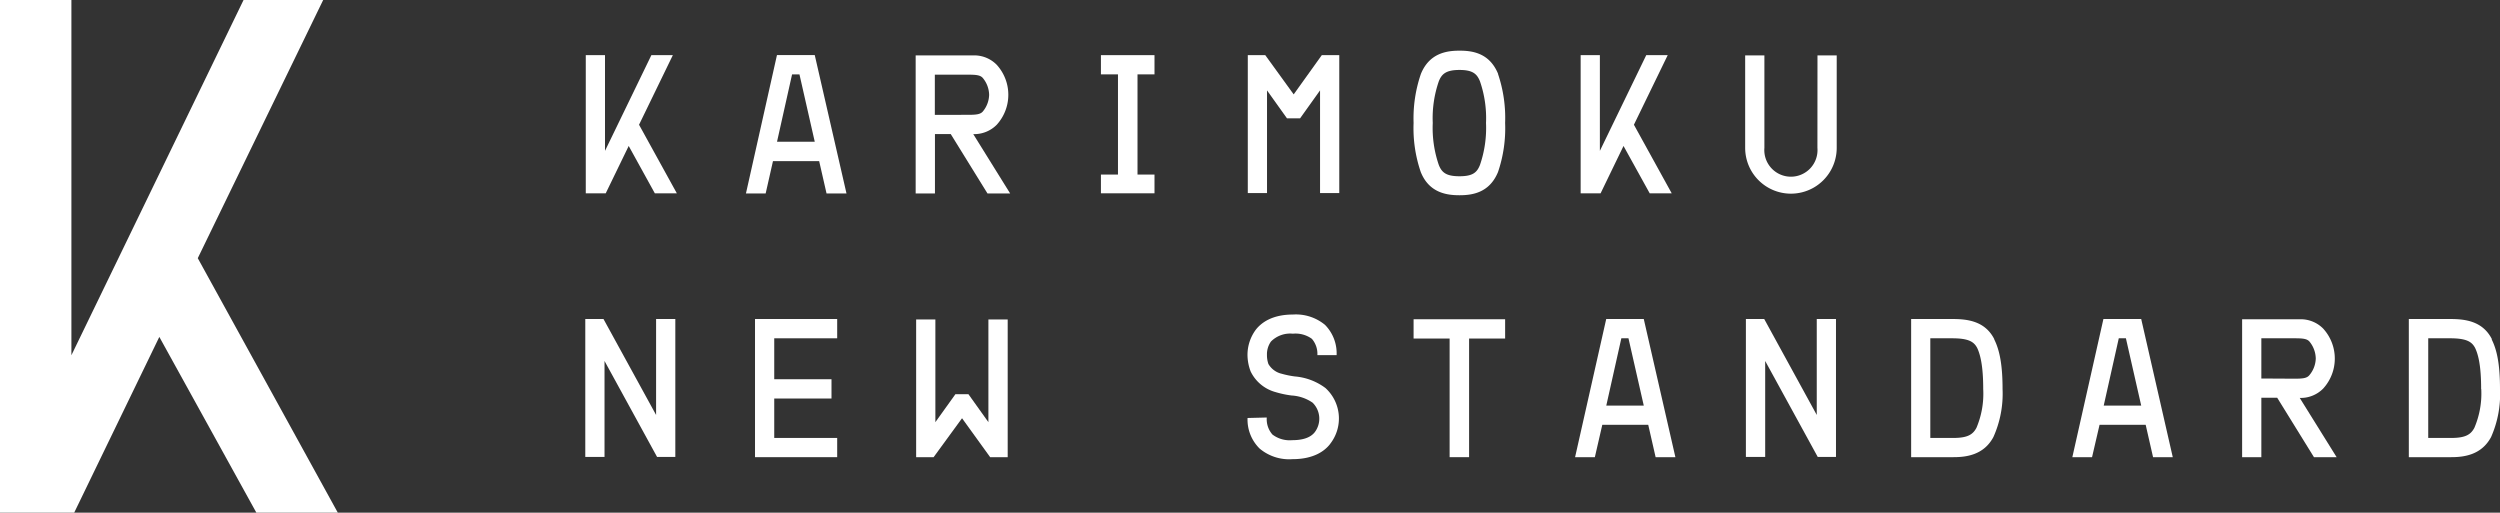
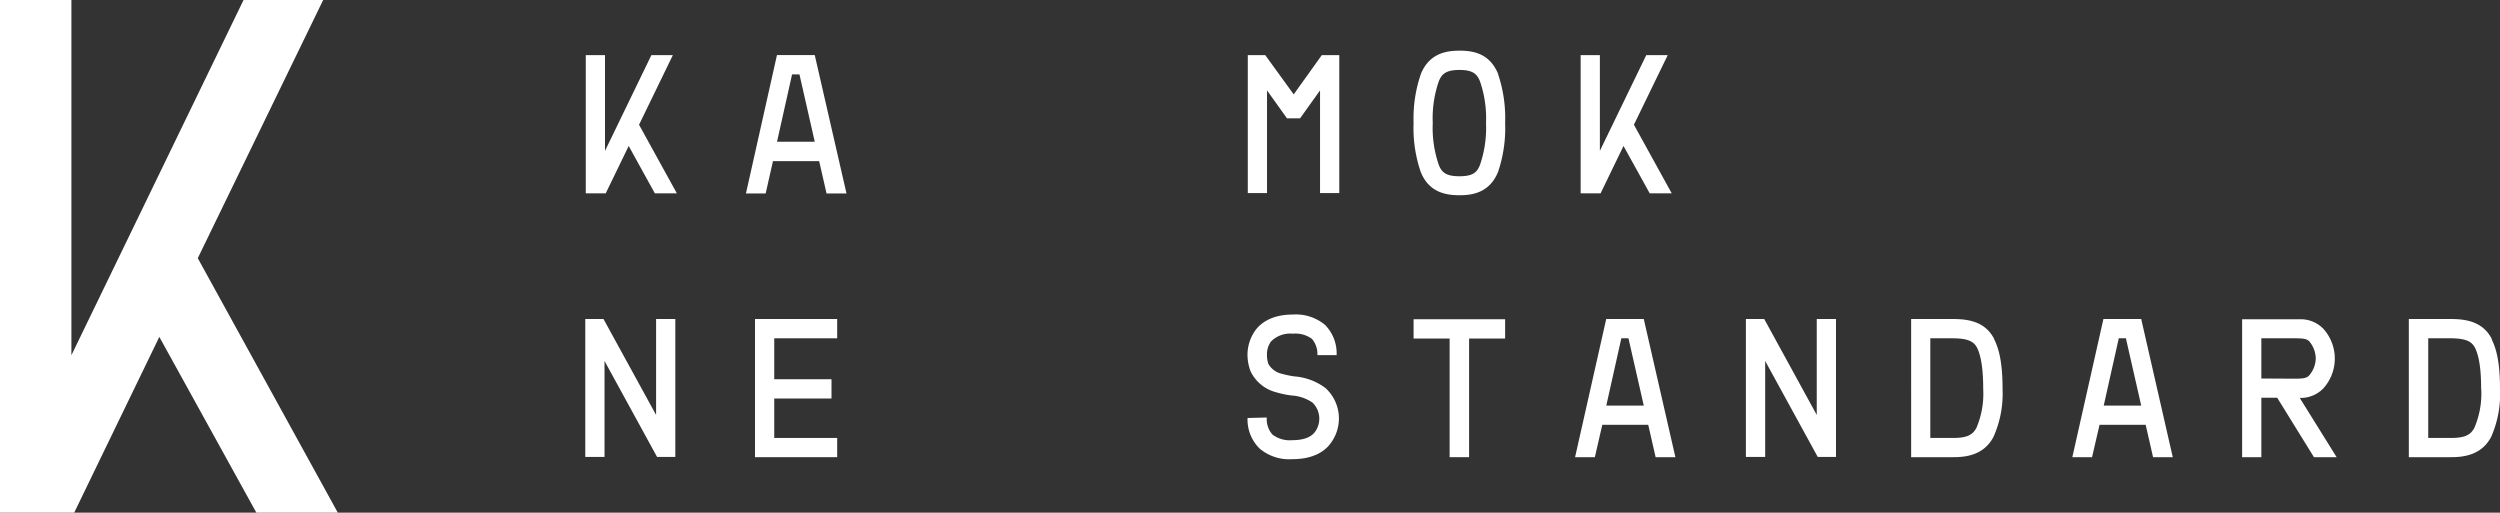
<svg xmlns="http://www.w3.org/2000/svg" id="Layer_1" width="413.47" height="84.79" viewBox="0 0 413.47 84.79">
  <rect x="0" y="0" width="413.47" height="84.79" fill="#333333" stroke="none" />
  <title>karimoku-new-standard-logo-white</title>
  <polygon points="32.71 42.7 55.87 84.79 42.4 84.79 26.35 55.72 12.27 84.79 0 84.79 0 0 11.81 0 11.81 58.75 40.28 0 53.45 0 32.71 42.7" style="fill:#fff" />
  <polygon points="105.69 20.63 111.94 31.97 108.3 31.97 103.98 24.14 100.18 31.97 96.88 31.97 96.88 9.12 100.06 9.12 100.06 24.95 107.73 9.12 111.28 9.12 105.69 20.63" style="fill:#fff" />
  <path d="M134.75,9.11,140,32H136.7l-1.22-5.35h-7.64L126.63,32h-3.26L128.5,9.11Zm0,14.33L132.22,12.3H131l-2.49,11.14Z" style="fill:#fff" />
-   <path d="M160.94,22.14,167.07,32h-3.75l-6.08-9.83h-2.61V32h-3.19V9.16h3v0h6.61a5.21,5.21,0,0,1,3.8,1.56,7.37,7.37,0,0,1,0,9.91,5.22,5.22,0,0,1-3.92,1.55m-.81-3.19c1.35,0,2-.08,2.41-.53a4.46,4.46,0,0,0,1.06-2.77,4.48,4.48,0,0,0-1.06-2.81c-.41-.45-1.06-.53-2.41-.53h-5.51v6.65Z" style="fill:#fff" />
-   <polygon points="190.94 28.87 190.94 31.97 182.08 31.97 182.08 28.87 184.9 28.87 184.9 12.3 182.08 12.3 182.08 9.12 190.94 9.12 190.94 12.3 188.13 12.3 188.13 28.87 190.94 28.87" style="fill:#fff" />
  <polygon points="209.55 31.93 206.37 31.93 206.37 9.12 209.26 9.12 213.96 15.61 218.61 9.12 221.5 9.12 221.5 31.93 218.32 31.93 218.32 14.95 215.02 19.57 212.85 19.57 209.55 14.95 209.55 31.93" style="fill:#fff" />
  <path d="M247.75,12.22a22.75,22.75,0,0,1,1.18,8.12,22.46,22.46,0,0,1-1.18,8.12c-1.43,3.47-4.32,3.83-6.37,3.83s-5-.36-6.4-3.83a22.36,22.36,0,0,1-1.19-8.12A22.64,22.64,0,0,1,235,12.22c1.42-3.47,4.32-3.84,6.4-3.84s4.94.36,6.37,3.84m-2,8.12a18.69,18.69,0,0,0-1-6.89c-.49-1.22-1.18-1.88-3.39-1.88s-2.94.66-3.42,1.88a18.67,18.67,0,0,0-1,6.89,18.81,18.81,0,0,0,1,6.94c.49,1.22,1.18,1.87,3.42,1.87s2.9-.65,3.39-1.87a18.83,18.83,0,0,0,1-6.94" style="fill:#fff" />
  <polygon points="270.23 20.63 276.48 31.97 272.84 31.97 268.51 24.14 264.72 31.97 261.42 31.97 261.42 9.12 264.6 9.12 264.6 24.95 272.27 9.12 275.82 9.12 270.23 20.63" style="fill:#fff" />
-   <path d="M300.59,9.16h3.18v15.3a7.57,7.57,0,1,1-15.14,0V9.16h3.18v15.3a4.4,4.4,0,1,0,8.77,0Z" style="fill:#fff" />
  <polygon points="99.98 75.57 96.8 75.57 96.8 52.76 99.81 52.76 108.51 68.63 108.51 52.76 111.69 52.76 111.69 75.57 108.67 75.57 99.98 59.7 99.98 75.57" style="fill:#fff" />
  <polygon points="124.87 52.76 138.46 52.76 138.46 55.95 128.05 55.95 128.05 62.72 137.52 62.72 137.52 65.91 128.05 65.91 128.05 72.43 138.46 72.43 138.46 75.61 124.87 75.61 124.87 52.76" style="fill:#fff" />
-   <polygon points="166.66 52.84 166.66 75.61 163.76 75.61 159.11 69.17 154.41 75.61 151.52 75.61 151.52 52.84 154.7 52.84 154.7 69.82 158.01 65.2 160.17 65.2 163.47 69.82 163.47 52.84 166.66 52.84" style="fill:#fff" />
  <path d="M220,73.41c-.9,1.18-2.73,2.53-6.24,2.53a7.59,7.59,0,0,1-5.43-1.75,6.72,6.72,0,0,1-2-5.06l3.18-.08a3.82,3.82,0,0,0,.94,2.82,4.72,4.72,0,0,0,3.26.93c1.8,0,3.06-.44,3.75-1.34a3.71,3.71,0,0,0-.37-4.86,6.82,6.82,0,0,0-3.47-1.19,16.26,16.26,0,0,1-2.69-.57,6.45,6.45,0,0,1-4.08-3.39,7.68,7.68,0,0,1-.53-2.74,7,7,0,0,1,1.39-4.2c.9-1.14,2.69-2.49,6.12-2.49a7.54,7.54,0,0,1,5.31,1.71,6.7,6.7,0,0,1,1.92,5l-3.18,0a3.81,3.81,0,0,0-.91-2.69,4.58,4.58,0,0,0-3.14-.85,4.45,4.45,0,0,0-3.63,1.3,3.63,3.63,0,0,0-.66,2.2,4.43,4.43,0,0,0,.24,1.51A3.44,3.44,0,0,0,212,61.82a14.8,14.8,0,0,0,2.16.44,9.77,9.77,0,0,1,5.06,1.92,6.81,6.81,0,0,1,.78,9.22" style="fill:#fff" />
  <polygon points="242.97 55.99 242.97 75.61 239.75 75.61 239.75 55.99 233.79 55.99 233.79 52.8 248.93 52.8 248.93 55.99 242.97 55.99" style="fill:#fff" />
  <path d="M271.86,52.76l5.23,22.85h-3.27l-1.22-5.35H265l-1.23,5.35h-3.27l5.15-22.85Zm0,14.32-2.53-11.13h-1.18l-2.49,11.13Z" style="fill:#fff" />
  <polygon points="291.94 75.57 288.75 75.57 288.75 52.76 291.78 52.76 300.47 68.63 300.47 52.76 303.65 52.76 303.65 75.57 300.63 75.57 291.94 59.7 291.94 75.57" style="fill:#fff" />
  <path d="M329.81,56.11c.93,1.83,1.39,4.36,1.39,8.24a17.5,17.5,0,0,1-1.51,7.92c-1.59,3-4.53,3.34-6.61,3.34h-7V52.76h6.82c2.57,0,5.43.37,6.94,3.35M328,64.35c0-2.08-.13-5-1-6.81-.53-1-1.39-1.59-4.12-1.59h-3.63V72.43h3.83c2.41,0,3.23-.61,3.8-1.67A14.44,14.44,0,0,0,328,64.35" style="fill:#fff" />
  <path d="M354.13,52.76l5.22,22.85h-3.26l-1.22-5.35h-7.63L346,75.61h-3.26l5.14-22.85Zm0,14.32L351.6,55.95h-1.18l-2.49,11.13Z" style="fill:#fff" />
  <path d="M380.33,65.78l6.12,9.83H382.7l-6.08-9.83H374v9.83h-3.18V52.8h3v0h6.61a5.22,5.22,0,0,1,3.8,1.55,7.36,7.36,0,0,1,0,9.91,5.2,5.2,0,0,1-3.92,1.55m-.81-3.18c1.35,0,2-.08,2.41-.54A4.47,4.47,0,0,0,383,59.29a4.53,4.53,0,0,0-1.06-2.82c-.41-.44-1.06-.52-2.41-.52H374V62.6Z" style="fill:#fff" />
  <path d="M412.08,56.11c.94,1.83,1.39,4.36,1.39,8.24A17.51,17.51,0,0,1,412,72.27c-1.59,3-4.53,3.34-6.61,3.34h-7V52.76h6.82c2.57,0,5.42.37,6.93,3.35m-1.79,8.24c0-2.08-.12-5-1-6.81-.53-1-1.39-1.59-4.12-1.59h-3.63V72.43h3.83c2.41,0,3.23-.61,3.8-1.67a14.45,14.45,0,0,0,1.14-6.41" style="fill:#fff" />
</svg>